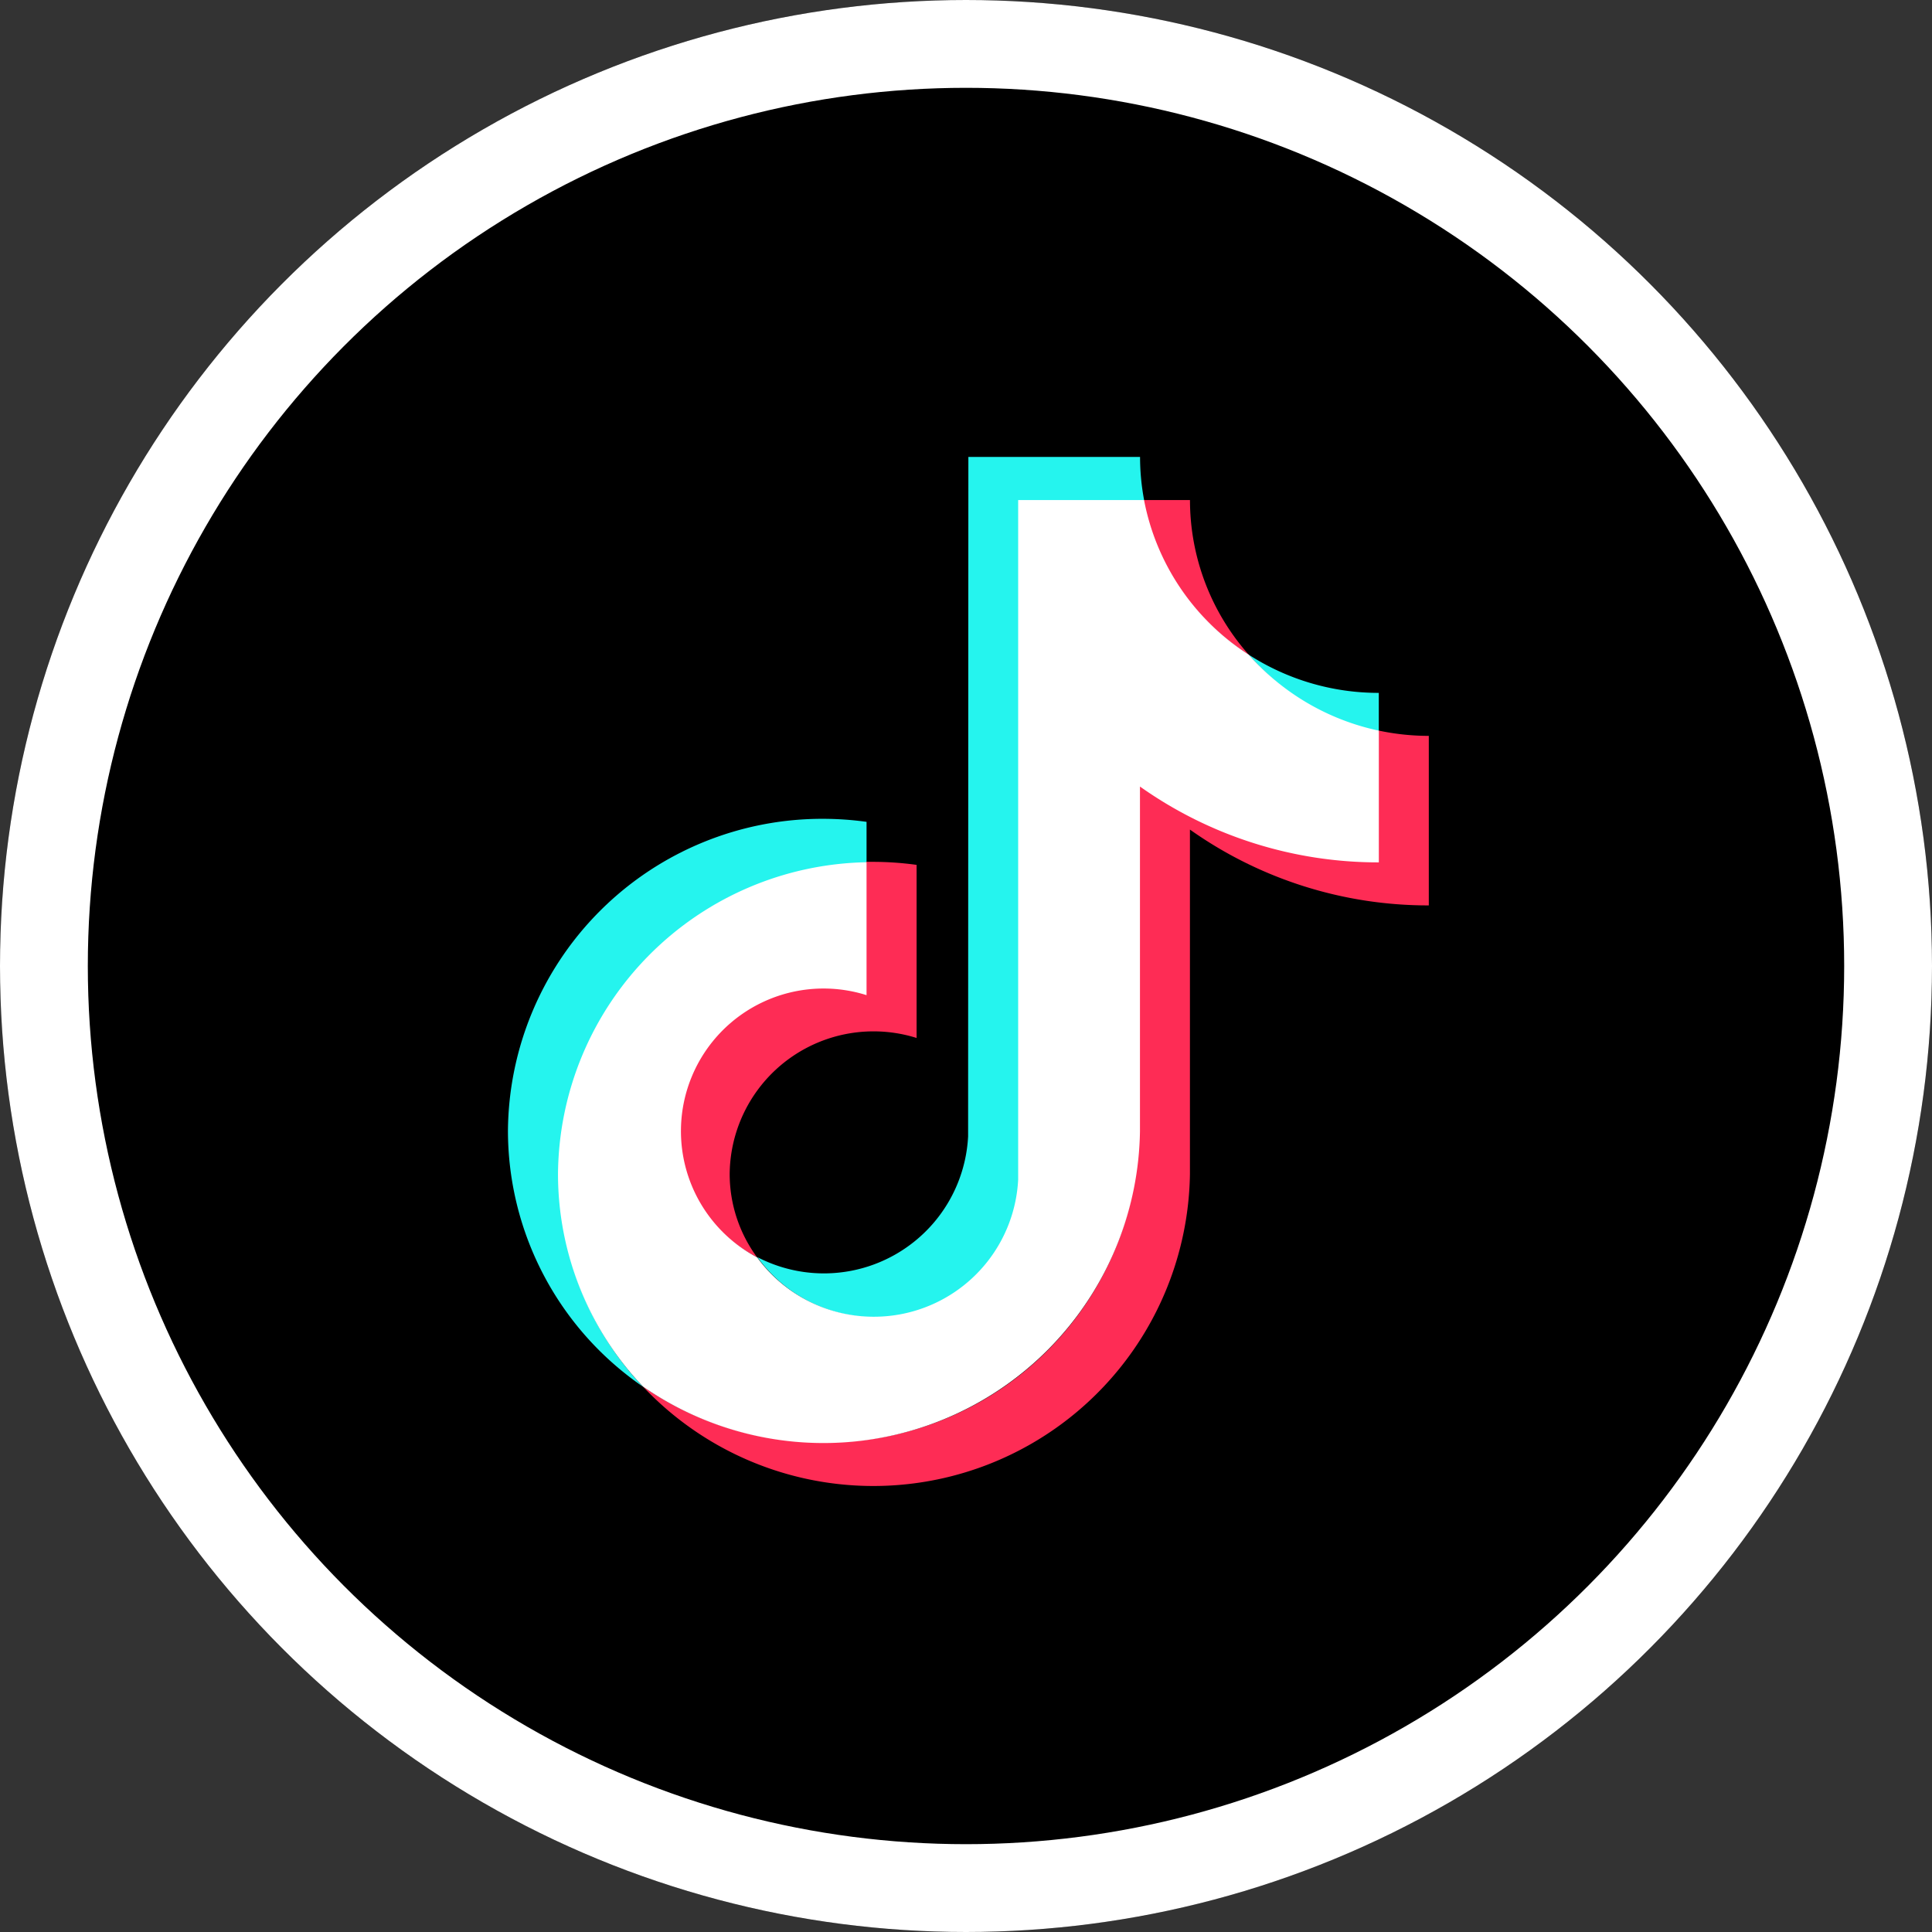
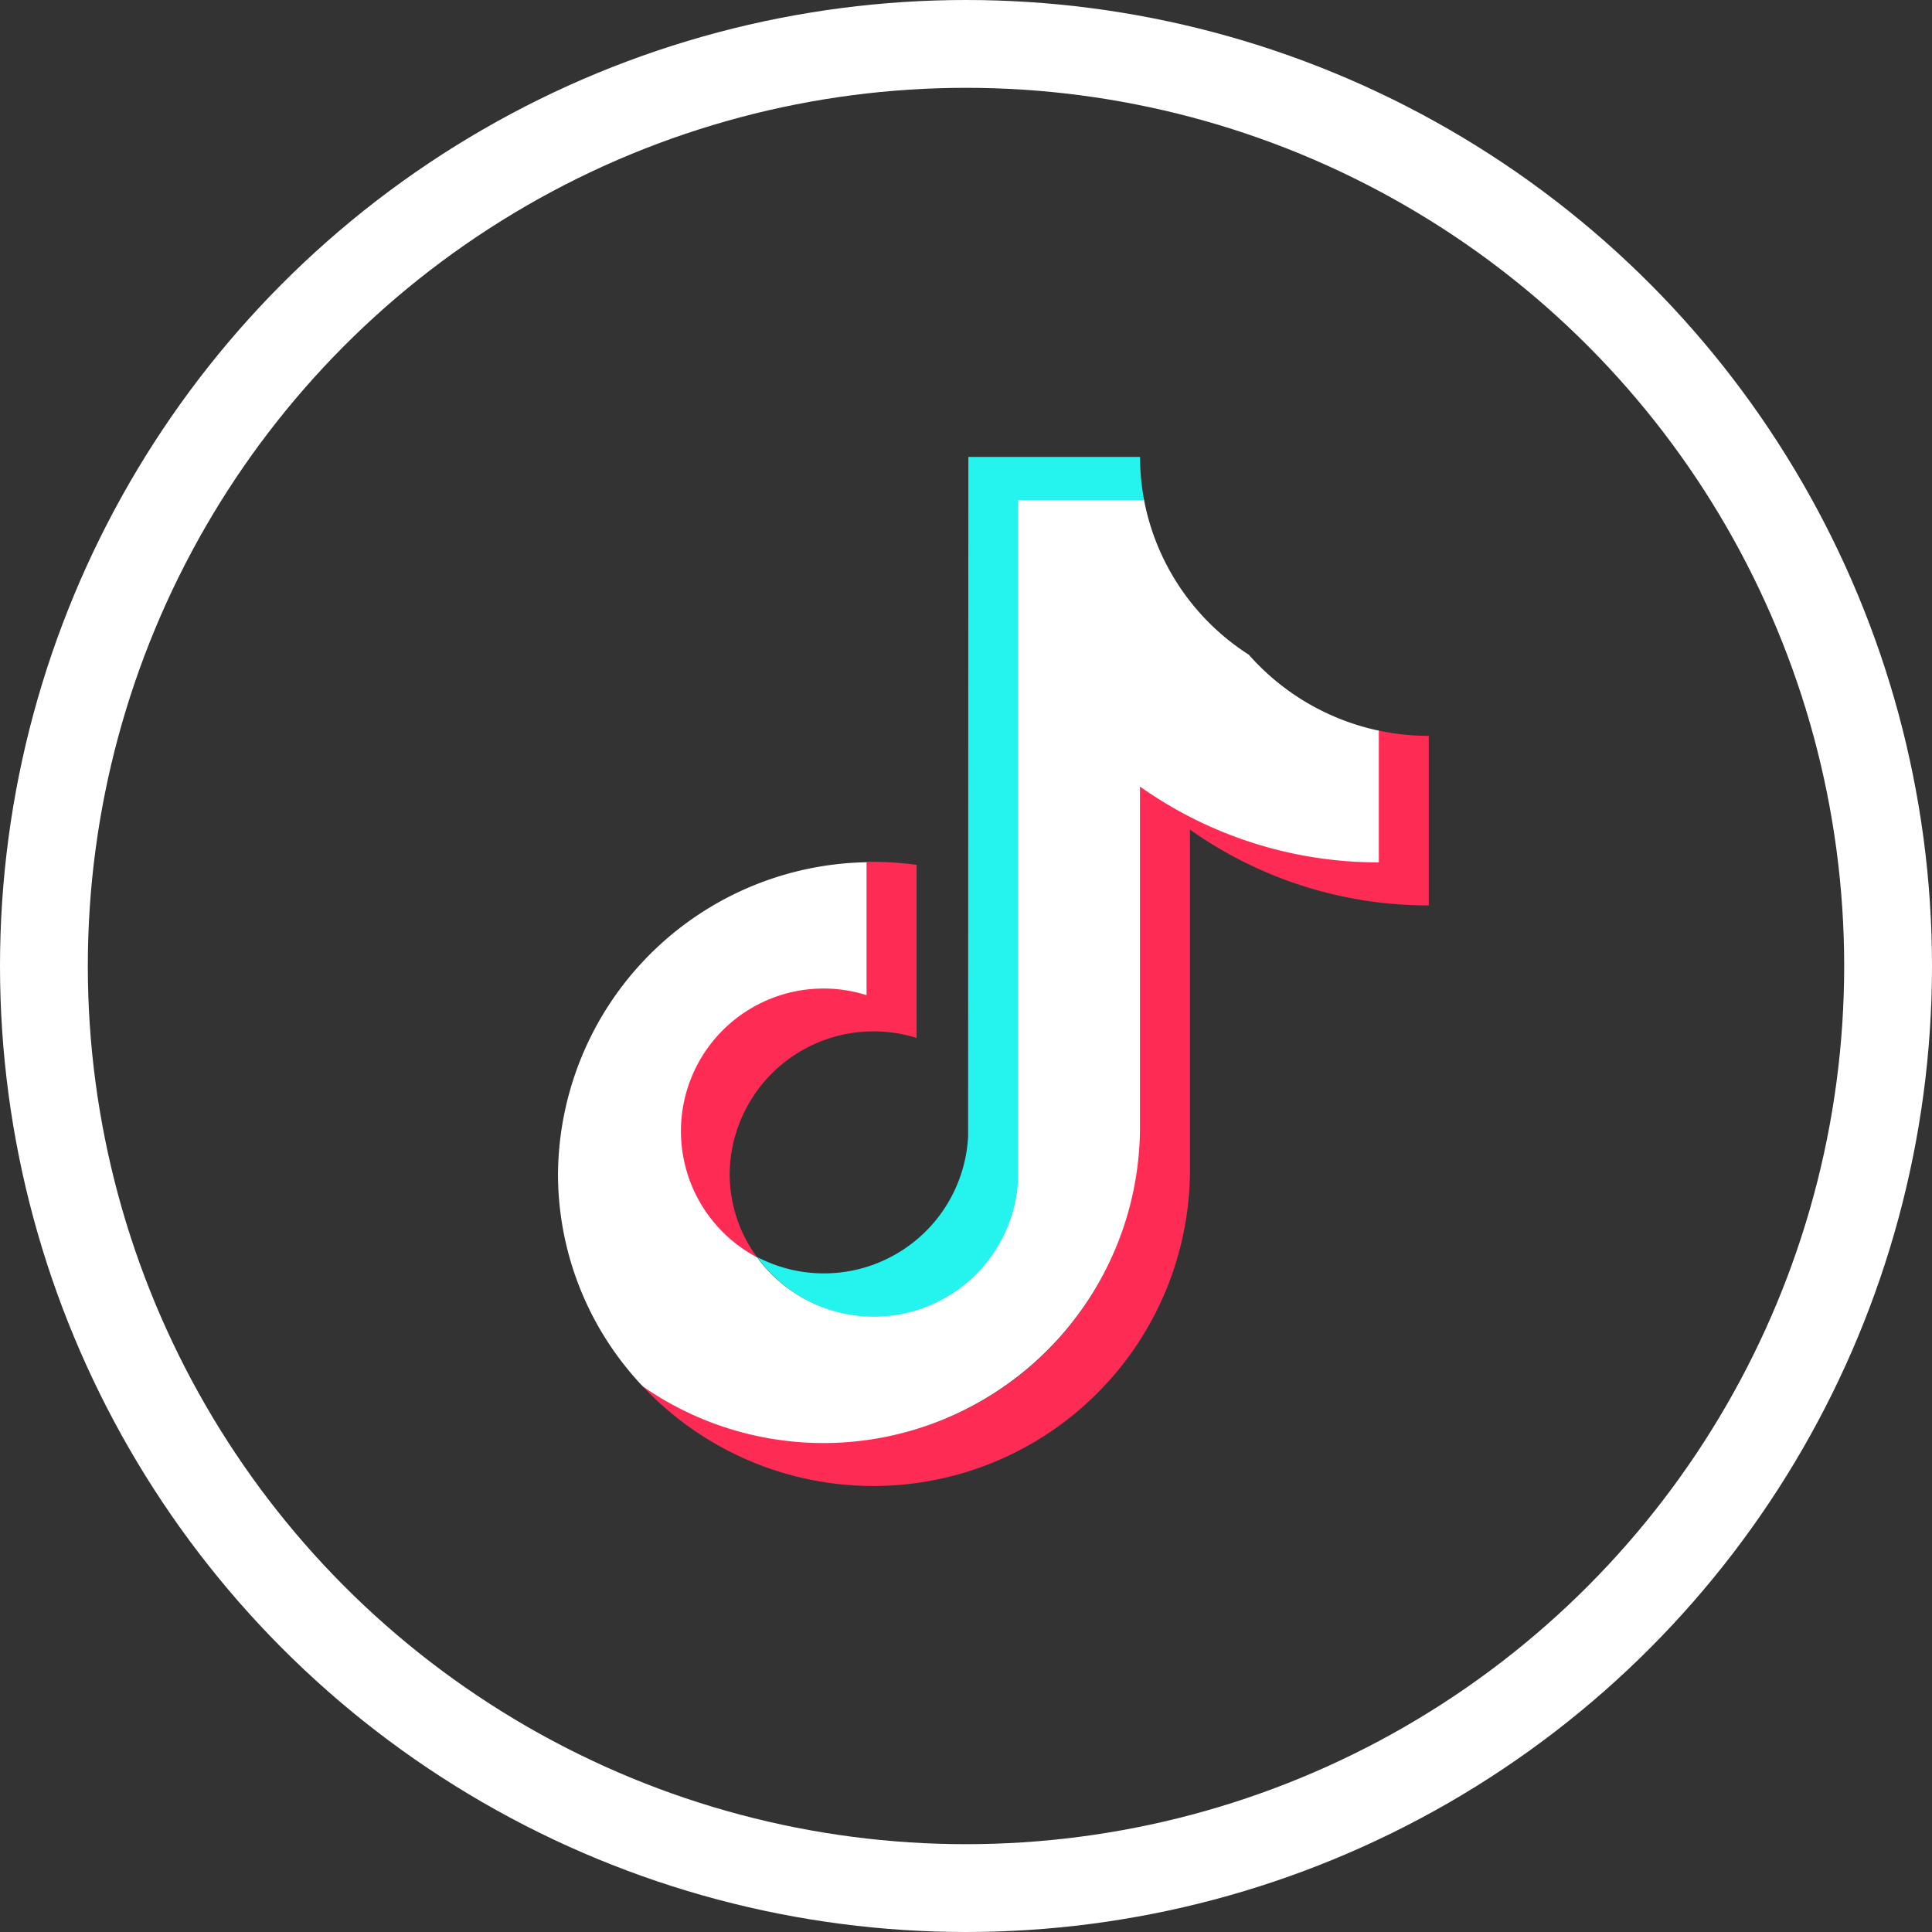
<svg xmlns="http://www.w3.org/2000/svg" id="tiktok" width="44" height="44" viewBox="0 0 44 44">
  <rect x="0" y="0" width="44" height="44" fill="#333333" stroke="none" />
  <defs>
    <clipPath id="clip-path">
      <rect id="Rectangle_6435" data-name="Rectangle 6435" width="20.973" height="23.438" fill="none" />
    </clipPath>
  </defs>
  <g id="Ellipse_35" data-name="Ellipse 35" stroke="#fff" stroke-width="2">
-     <circle cx="22" cy="22" r="22" stroke="none" />
    <circle cx="22" cy="22" r="21" fill="none" />
  </g>
  <g id="TikTok-2" data-name="TikTok" transform="translate(11.568 10.408)">
    <g id="Group_21066" data-name="Group 21066" clip-path="url(#clip-path)">
-       <path id="Path_14779" data-name="Path 14779" d="M8.167,215.8v-.937a7.269,7.269,0,0,0-.97-.069A7.16,7.16,0,0,0,0,221.906a7.076,7.076,0,0,0,3.072,5.819,7.01,7.01,0,0,1-1.909-4.839,7.116,7.116,0,0,1,7-7.08" transform="translate(0 -206.554)" fill="#25f4ee" />
      <path id="Path_14780" data-name="Path 14780" d="M148.586,19.6a3.3,3.3,0,0,0,3.3-3.143L151.9,1h2.838V.977a5.31,5.31,0,0,1-.092-.98h-3.91L150.73,15.47a3.288,3.288,0,0,1-4.8,2.751,3.312,3.312,0,0,0,2.664,1.373" transform="translate(-140.25 0.001)" fill="#25f4ee" />
-       <path id="Path_14781" data-name="Path 14781" d="M436.986,119.056v-.906a5.456,5.456,0,0,1-2.962-.87,5.526,5.526,0,0,0,2.962,1.776" transform="translate(-417.153 -112.778)" fill="#25f4ee" />
-       <path id="Path_14782" data-name="Path 14782" d="M374.606,29.046a5.309,5.309,0,0,1-1.338-3.522H372.2a5.4,5.4,0,0,0,2.4,3.522" transform="translate(-357.735 -24.544)" fill="#fe2c55" />
      <path id="Path_14783" data-name="Path 14783" d="M103.337,243.176a3.314,3.314,0,0,0-3.308,3.275,3.262,3.262,0,0,0,1.784,2.873,3.2,3.2,0,0,1-.622-1.893,3.276,3.276,0,0,1,4.257-3.1v-3.942a7.272,7.272,0,0,0-.97-.069h-.185l-.011,2.984a3.1,3.1,0,0,0-.944-.137" transform="translate(-96.141 -231.1)" fill="#fe2c55" />
      <path id="Path_14784" data-name="Path 14784" d="M95.8,162.264h-.018v2.981a9.409,9.409,0,0,1-5.445-1.746v7.888a7.124,7.124,0,0,1-7.174,7.087A7.2,7.2,0,0,1,79.04,177.2a7.211,7.211,0,0,0,12.46-4.836v-7.846a9.379,9.379,0,0,0,5.44,1.727v-3.861a5.508,5.508,0,0,1-1.14-.12" transform="translate(-75.968 -156.033)" fill="#fe2c55" />
      <path id="Path_14785" data-name="Path 14785" d="M42.574,39.9V32.049a9.379,9.379,0,0,0,5.44,1.727v-3a5.456,5.456,0,0,1-2.962-1.73,5.38,5.38,0,0,1-2.385-3.522H39.8V41a3.29,3.29,0,0,1-5.945,1.771A3.248,3.248,0,0,1,36.347,36.8V33.773a7.157,7.157,0,0,0-7.027,7.1,7.031,7.031,0,0,0,1.933,4.839A7.209,7.209,0,0,0,42.574,39.9" transform="translate(-28.18 -24.544)" fill="#fff" />
    </g>
  </g>
</svg>